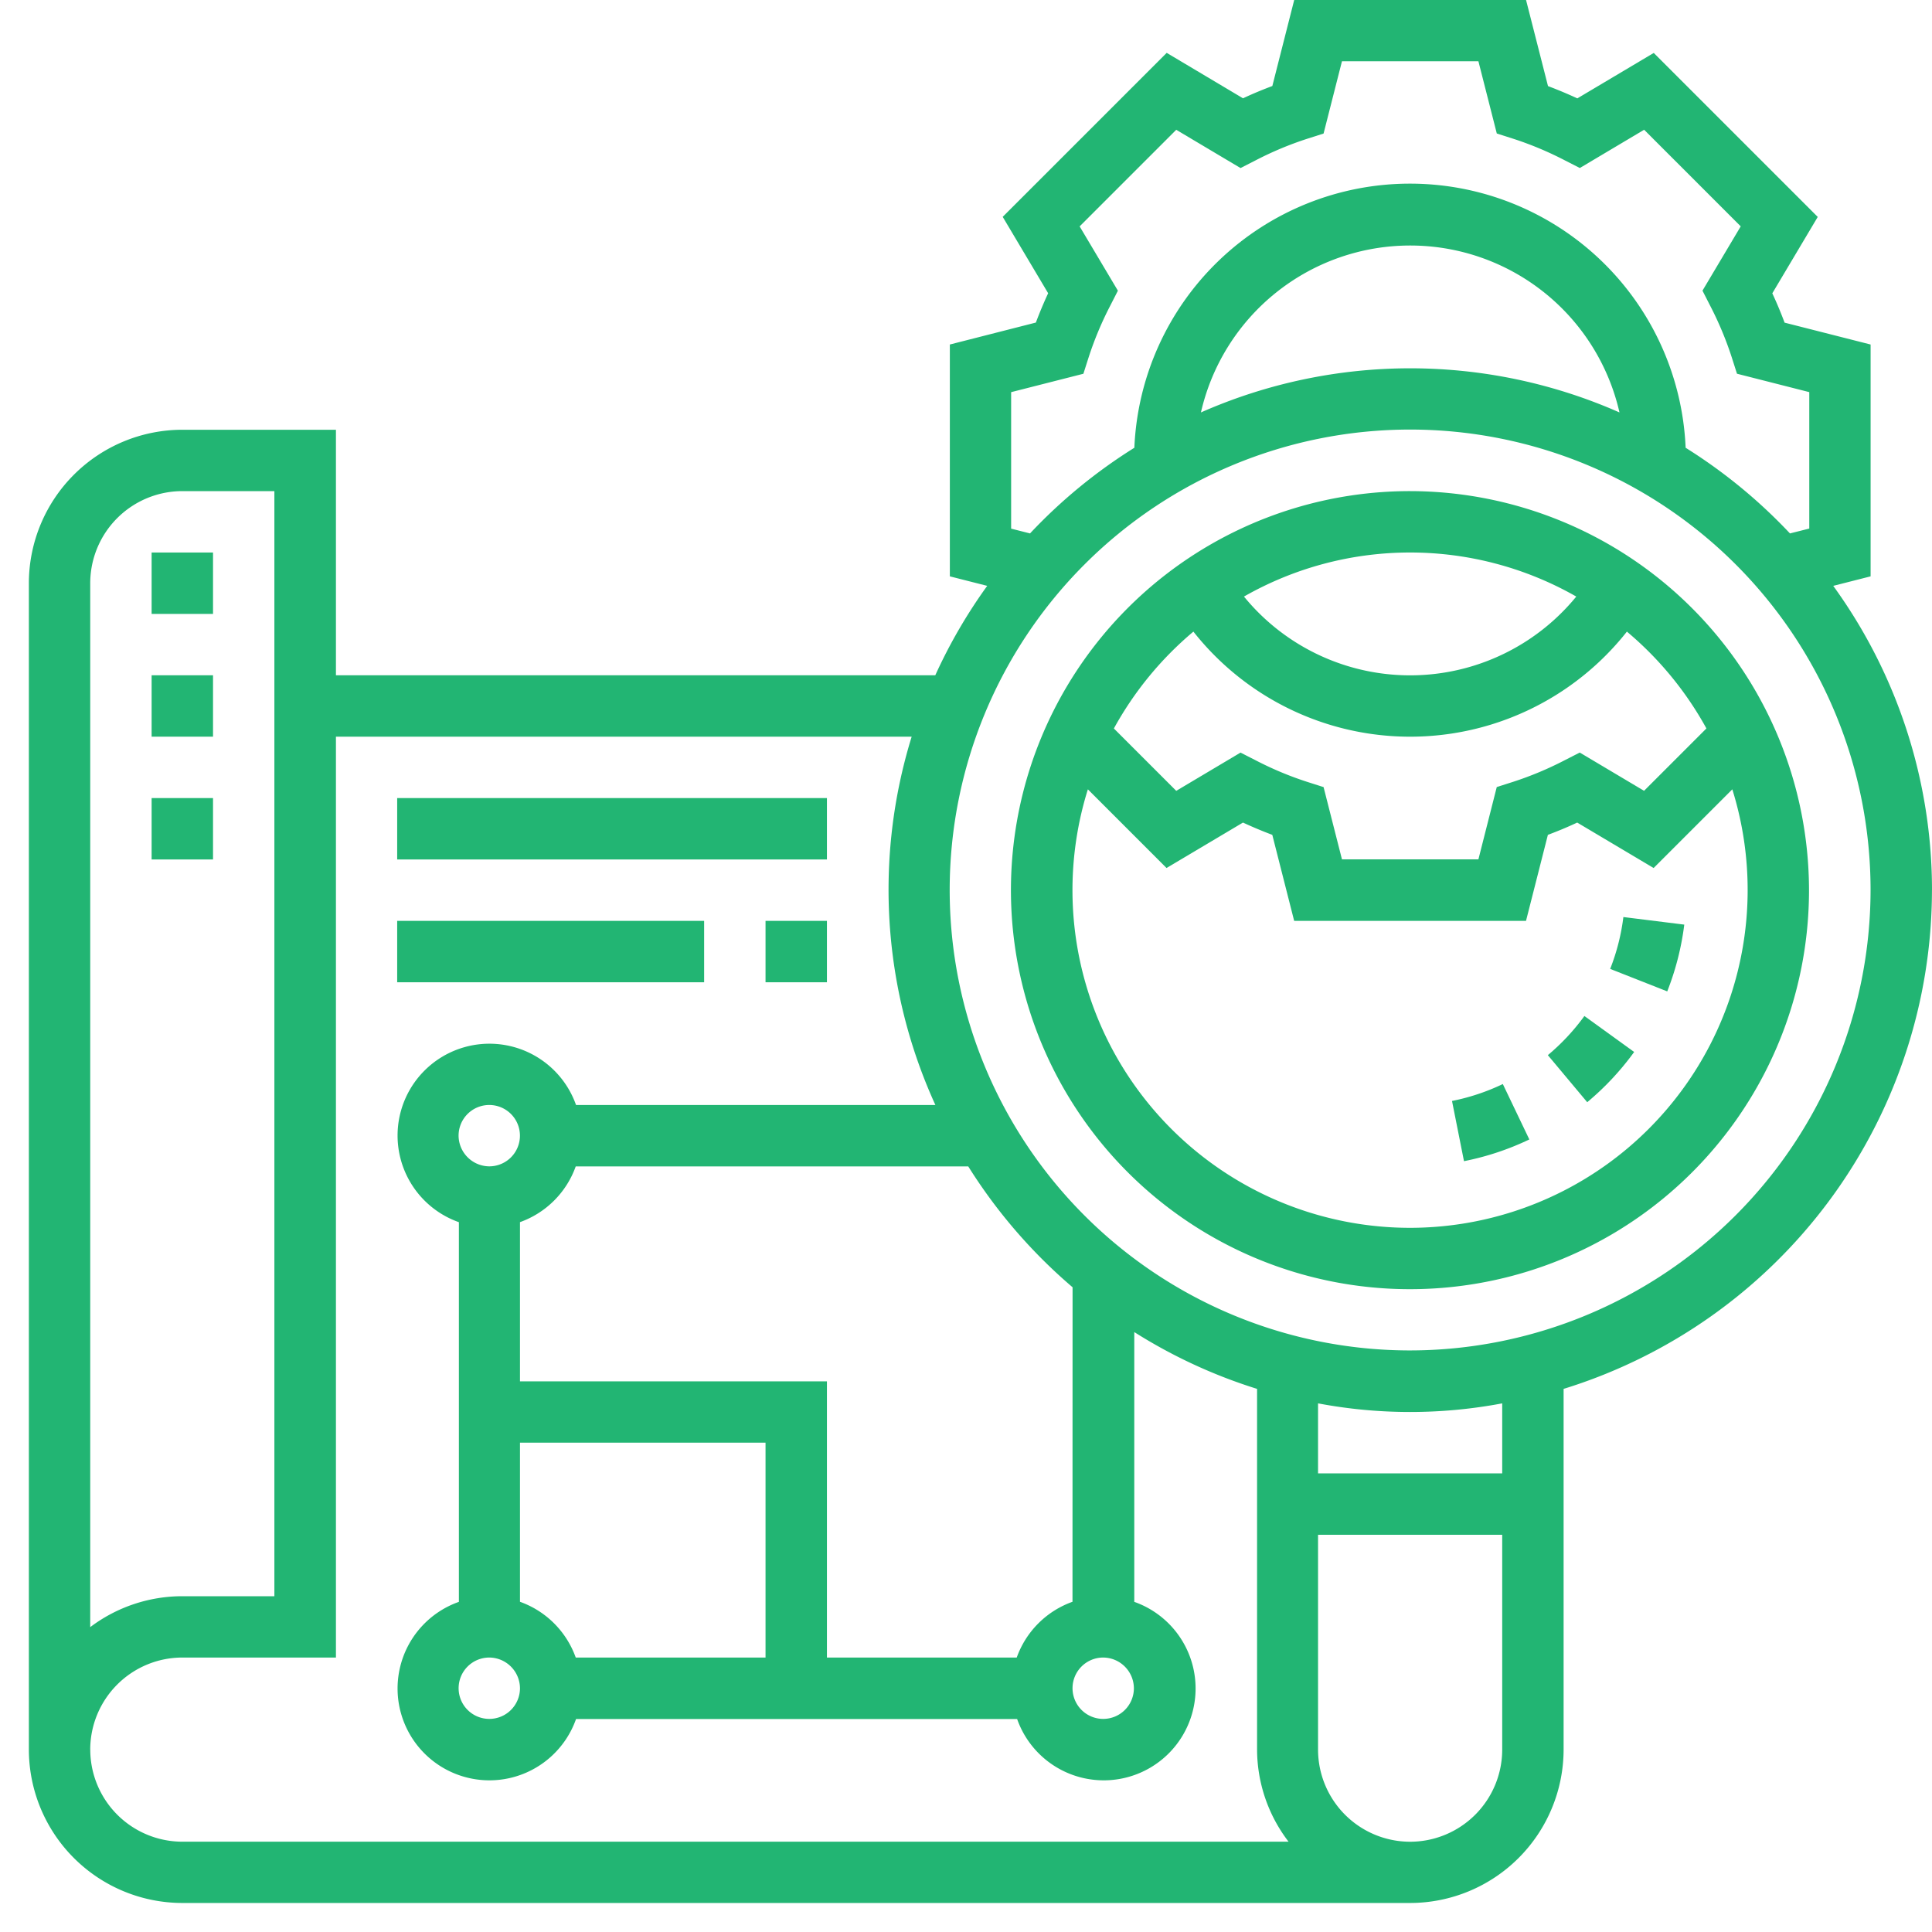
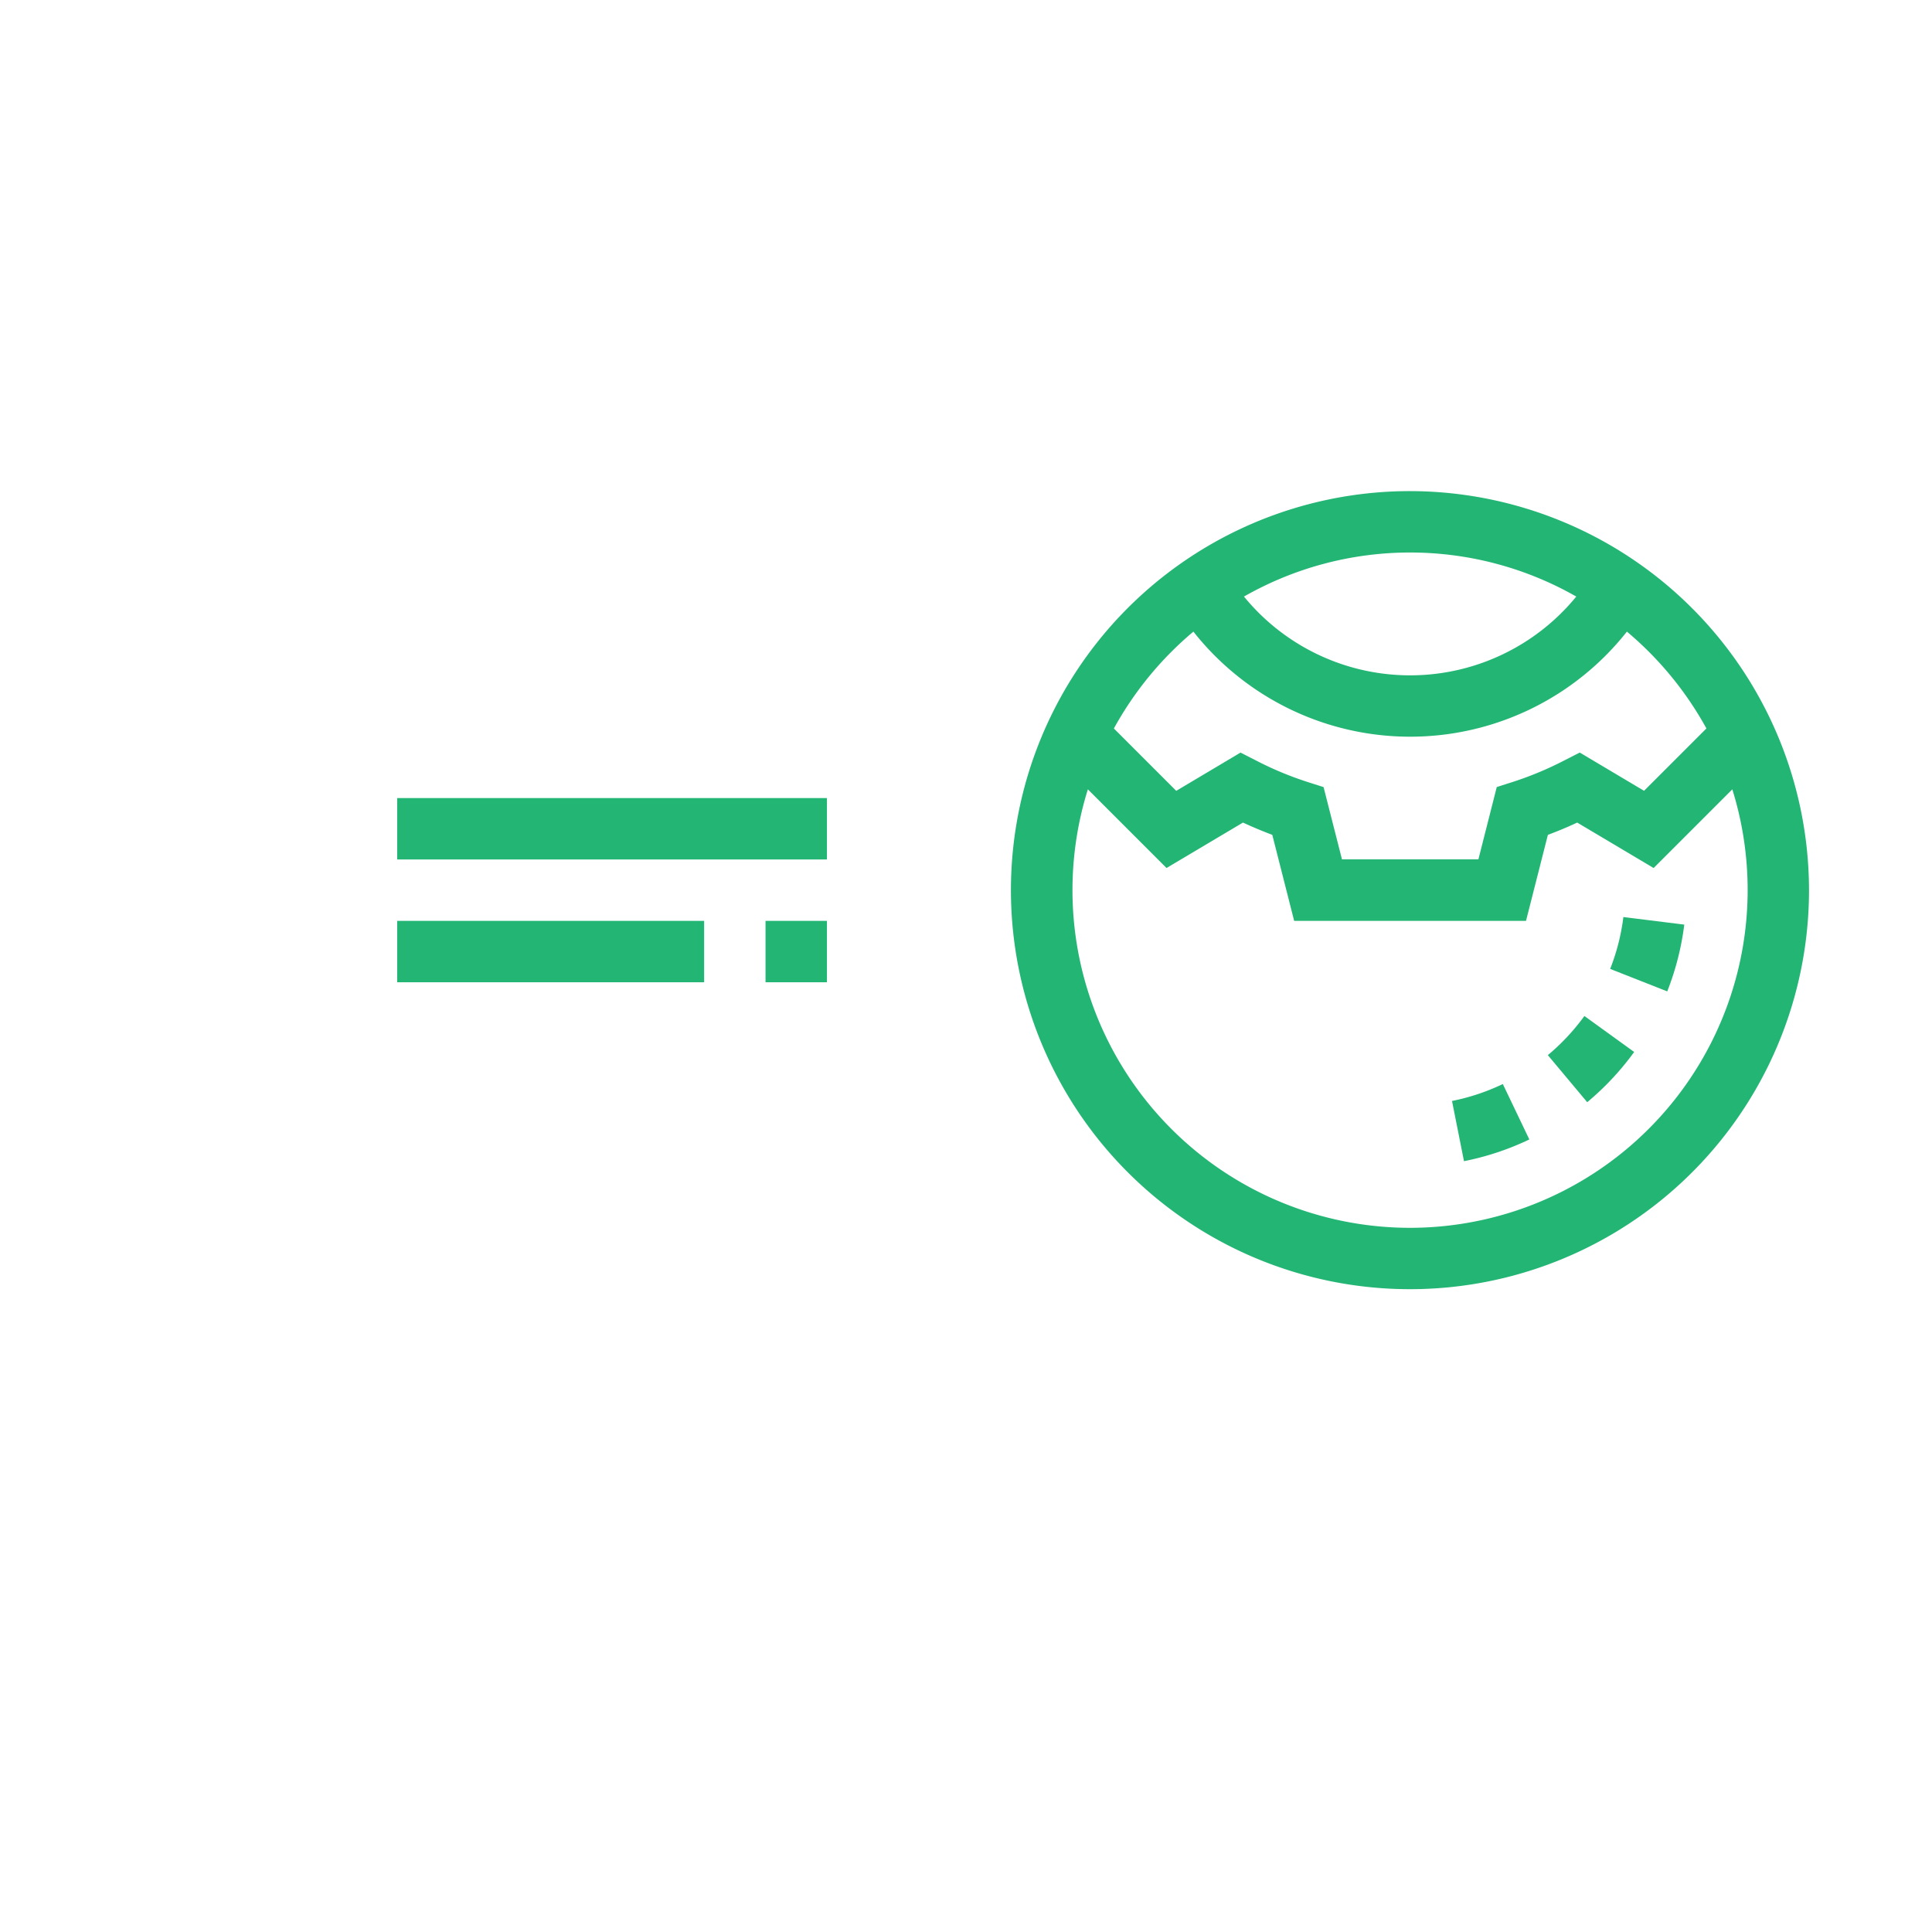
<svg xmlns="http://www.w3.org/2000/svg" width="50" height="50" viewBox="0 0 50 50">
  <g id="Progressive_Functionality" data-name="Progressive Functionality" transform="translate(-171 -163)">
    <rect id="Rectangle_27" data-name="Rectangle 27" width="50" height="50" transform="translate(171 163)" fill="#c8c8c8" opacity="0" />
    <g id="noun-functionally-3156629" transform="translate(92.994 154.249)">
      <path id="Path_10378" data-name="Path 10378" d="M369.077,148.75A10.327,10.327,0,1,0,379.4,159.077,10.339,10.339,0,0,0,369.077,148.75Zm4.3,2.729a5.554,5.554,0,0,1-8.6,0,8.678,8.678,0,0,1,8.6,0Zm-9.909.907a7.145,7.145,0,0,0,11.219,0,8.8,8.8,0,0,1,2.058,2.506l-1.614,1.614-1.664-.99-.392.2a8.749,8.749,0,0,1-1.337.559l-.419.134-.475,1.871h-3.531l-.476-1.87-.42-.134a8.723,8.723,0,0,1-1.337-.559l-.392-.2-1.664.99-1.614-1.614a8.806,8.806,0,0,1,2.058-2.507Zm5.609,15.43a8.739,8.739,0,0,1-8.34-11.348l2.036,2.036,1.978-1.176q.378.175.759.318l.566,2.226h6l.566-2.226c.254-.095.508-.2.759-.318l1.978,1.176,2.036-2.036a8.743,8.743,0,0,1-8.341,11.348Z" transform="translate(-254.577 -127.289)" fill="#22b573" />
      <path id="Path_10379" data-name="Path 10379" d="M484.43,318.207l.31,1.558a7.122,7.122,0,0,0,1.691-.562l-.686-1.434a5.563,5.563,0,0,1-1.316.438Z" transform="translate(-368.846 -280.963)" fill="#22b573" />
      <path id="Path_10380" data-name="Path 10380" d="M529.853,270.16a5.5,5.5,0,0,1-.342,1.342l1.477.582a7.124,7.124,0,0,0,.441-1.728Z" transform="translate(-409.834 -237.676)" fill="#22b573" />
      <path id="Path_10381" data-name="Path 10381" d="M511.75,299.348l1.019,1.218a7.171,7.171,0,0,0,1.215-1.3l-1.288-.931A5.611,5.611,0,0,1,511.75,299.348Z" transform="translate(-393.686 -263.29)" fill="#22b573" />
-       <path id="Path_10382" data-name="Path 10382" d="M128.006,31.788a13.416,13.416,0,0,0-2.556-7.875l.967-.246v-6l-2.226-.566c-.095-.254-.2-.507-.318-.759l1.176-1.977-4.244-4.244-1.978,1.176q-.378-.175-.759-.318L117.5,8.751h-6l-.566,2.226c-.254.095-.507.2-.759.318L108.2,10.119l-4.244,4.244,1.176,1.977c-.117.252-.223.506-.318.759l-2.226.568v6l.967.246a13.467,13.467,0,0,0-1.344,2.314H86.7V19.873H82.725a3.976,3.976,0,0,0-3.972,3.972V54.032A3.976,3.976,0,0,0,82.725,58H114.5a3.976,3.976,0,0,0,3.972-3.972V44.695a13.527,13.527,0,0,0,9.533-12.907Zm-23.832-9.356V18.9l1.87-.476.134-.42a8.788,8.788,0,0,1,.559-1.338l.2-.392-.99-1.664,2.5-2.5,1.664.99.392-.2a8.751,8.751,0,0,1,1.337-.559l.42-.134.476-1.871h3.531l.476,1.87.42.134a8.724,8.724,0,0,1,1.337.559l.392.2,1.664-.99,2.5,2.5-.99,1.664.2.392a8.791,8.791,0,0,1,.559,1.338l.134.42,1.871.476v3.531l-.5.126a13.61,13.61,0,0,0-2.7-2.217,7.14,7.14,0,0,0-14.267,0,13.543,13.543,0,0,0-2.7,2.217Zm15.744-3.007a13.411,13.411,0,0,0-10.832,0,5.555,5.555,0,0,1,10.832,0ZM80.341,23.844a2.386,2.386,0,0,1,2.383-2.383h2.383v28.6H82.724a3.953,3.953,0,0,0-2.383.8Zm0,30.187a2.386,2.386,0,0,1,2.383-2.383H86.7V27.816h14.9a13.411,13.411,0,0,0,.614,9.533h-9.3a2.377,2.377,0,1,0-3.032,3.032v9.826a2.377,2.377,0,1,0,3.032,3.032h11.415a2.377,2.377,0,1,0,3.032-3.032V43.225a13.423,13.423,0,0,0,3.178,1.47v9.336a3.932,3.932,0,0,0,.815,2.383H82.725a2.386,2.386,0,0,1-2.383-2.383Zm27.01-1.589a.794.794,0,1,1-.794-.794A.8.8,0,0,1,107.351,52.443Zm-1.589-2.237a2.382,2.382,0,0,0-1.443,1.443H99.407V44.5H91.463V40.38a2.382,2.382,0,0,0,1.443-1.443h10.158a13.6,13.6,0,0,0,2.7,3.128ZM92.906,51.648a2.382,2.382,0,0,0-1.443-1.443V46.087h6.355v5.561Zm-1.443.794a.794.794,0,1,1-.794-.794A.8.8,0,0,1,91.463,52.443Zm-1.589-14.3a.794.794,0,1,1,.794.794A.8.8,0,0,1,89.874,38.143ZM114.5,56.415a2.386,2.386,0,0,1-2.383-2.383V48.471h4.766v5.561A2.386,2.386,0,0,1,114.5,56.415Zm2.383-9.533h-4.766V45.07a12.842,12.842,0,0,0,4.766,0ZM114.5,43.7a11.916,11.916,0,1,1,11.916-11.916A11.93,11.93,0,0,1,114.5,43.7Z" transform="translate(0 0)" fill="#22b573" />
      <path id="Path_10383" data-name="Path 10383" d="M183.75,236.25h11.122v1.589H183.75Z" transform="translate(-95.465 -206.845)" fill="#22b573" />
      <path id="Path_10384" data-name="Path 10384" d="M288.75,271.25h1.589v1.589H288.75Z" transform="translate(-190.932 -238.667)" fill="#22b573" />
      <path id="Path_10385" data-name="Path 10385" d="M183.75,271.25h7.944v1.589H183.75Z" transform="translate(-95.465 -238.667)" fill="#22b573" />
-       <path id="Path_10386" data-name="Path 10386" d="M113.75,166.25h1.589v1.589H113.75Z" transform="translate(-31.82 -143.2)" fill="#22b573" />
-       <path id="Path_10387" data-name="Path 10387" d="M113.75,201.25h1.589v1.589H113.75Z" transform="translate(-31.82 -175.023)" fill="#22b573" />
-       <path id="Path_10388" data-name="Path 10388" d="M113.75,236.25h1.589v1.589H113.75Z" transform="translate(-31.82 -206.845)" fill="#22b573" />
    </g>
  </g>
</svg>